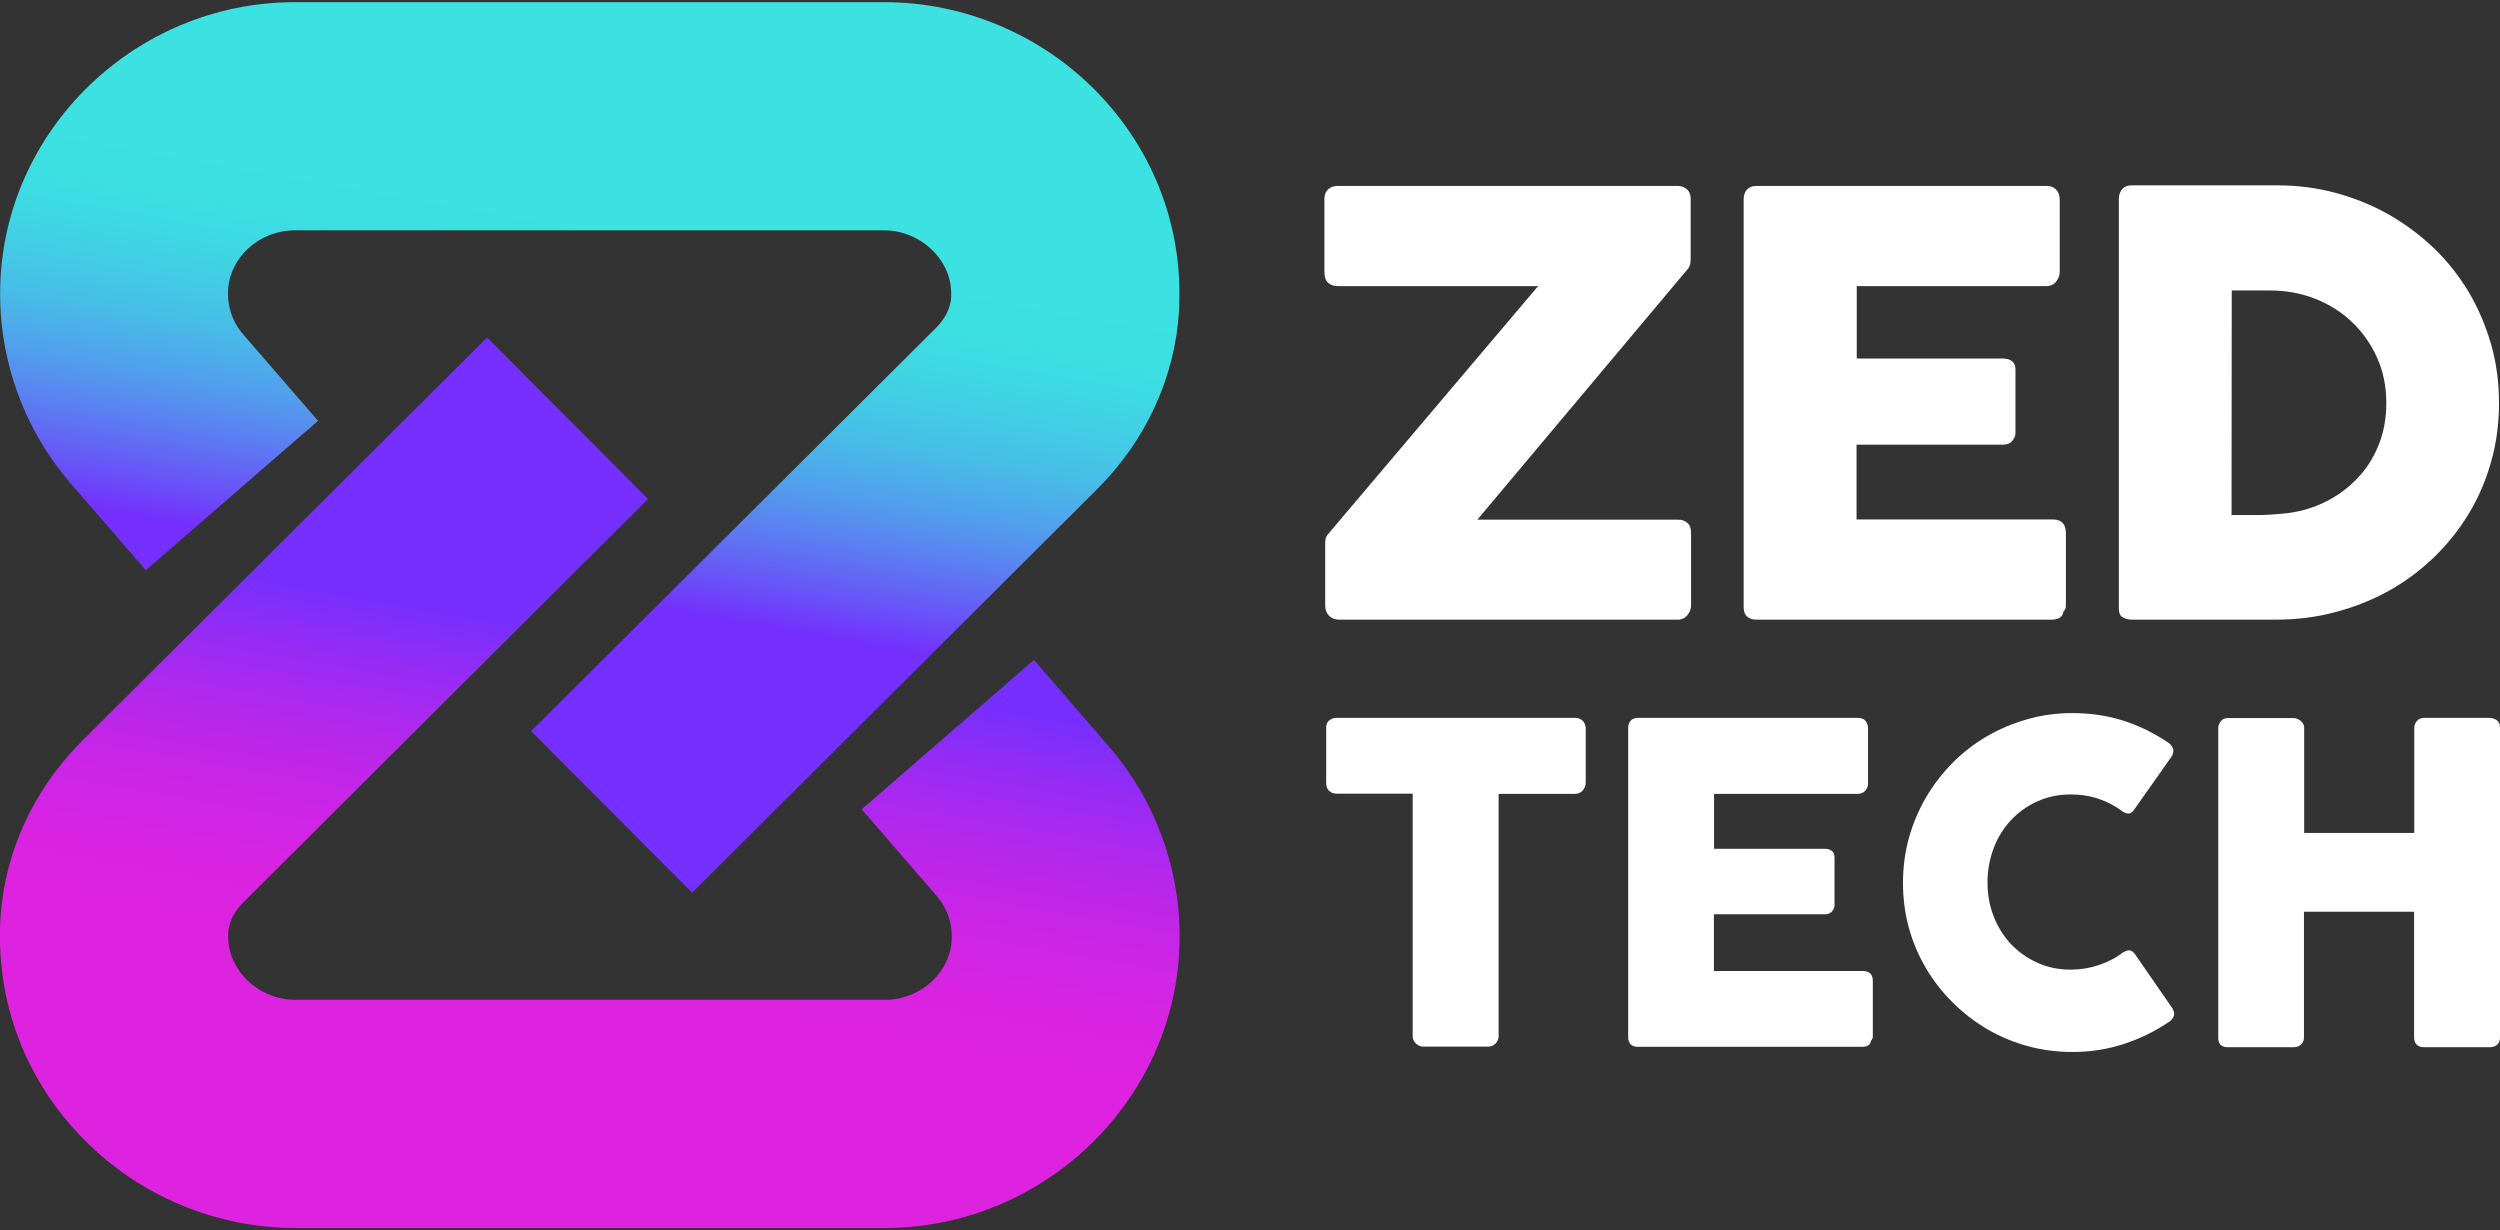
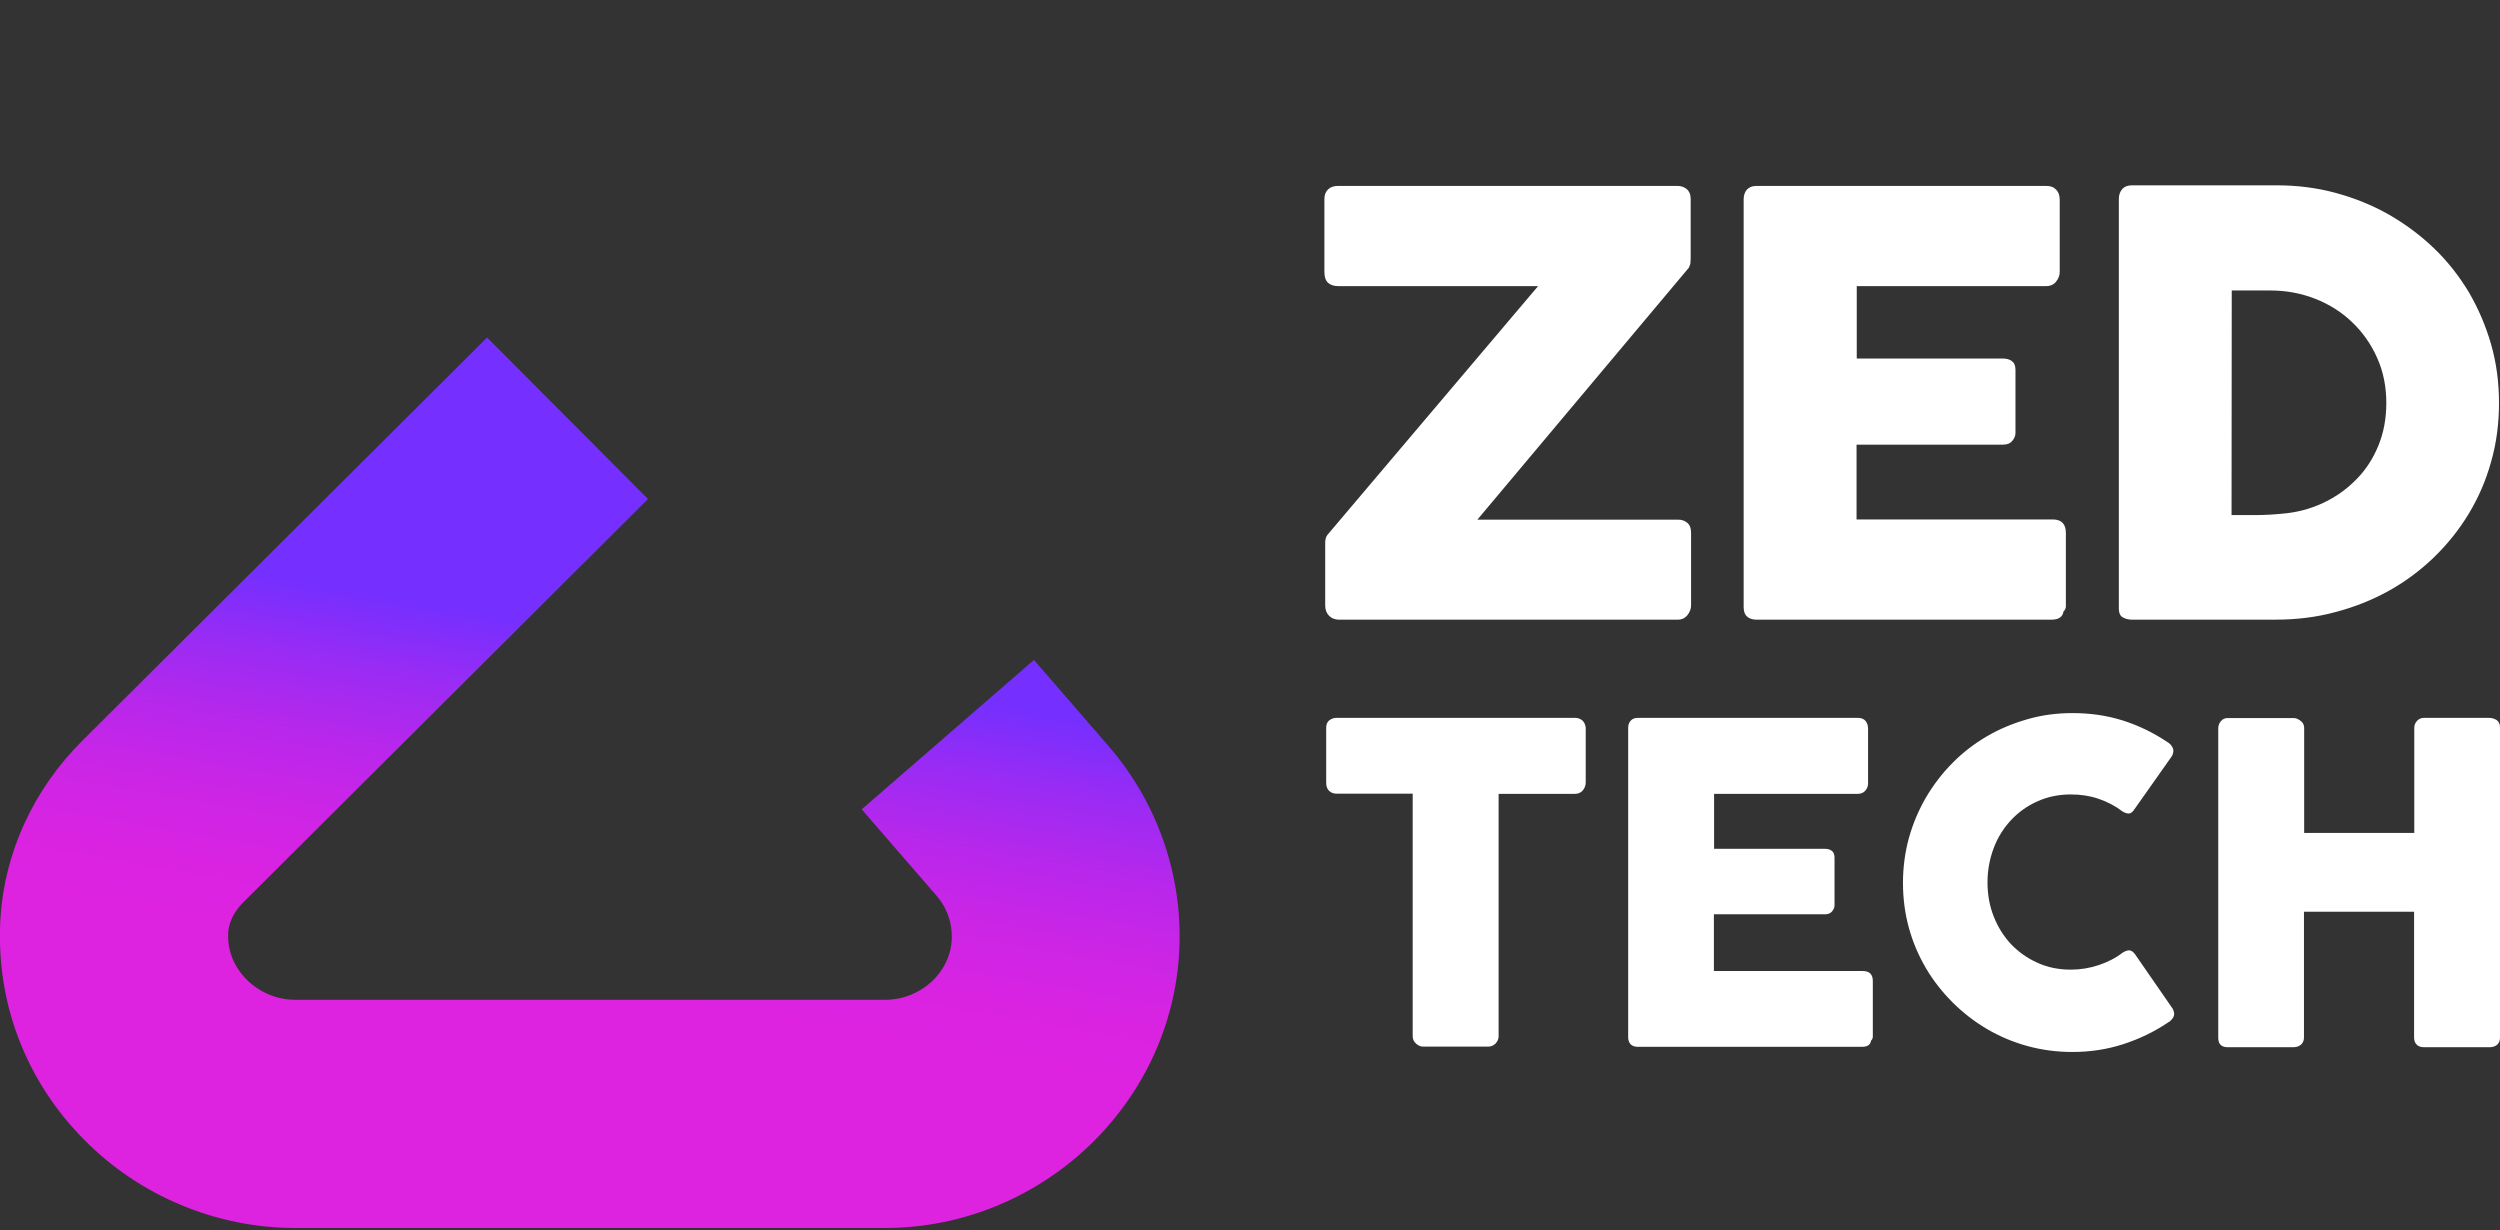
<svg xmlns="http://www.w3.org/2000/svg" version="1.1" id="Layer_1" x="0px" y="0px" viewBox="0 0 126 62" style="enable-background:new 0 0 126 62;" xml:space="preserve">
  <rect x="0" y="0" width="126" height="62" fill="#333333" stroke="none" />
  <style type="text/css">
	.st0{fill:#FFFFFF;}
	.st1{fill:url(#SVGID_1_);}
	.st2{fill:url(#SVGID_00000069394333535505293980000000699577952882716544_);}
</style>
  <g>
    <g>
      <g>
        <path class="st0" d="M66.79,27.34v3.17c0,0.23,0.07,0.4,0.2,0.53c0.13,0.13,0.3,0.19,0.49,0.19h17.09c0.2,0,0.36-0.08,0.48-0.23     c0.12-0.16,0.18-0.32,0.18-0.49v-3.66c0-0.23-0.06-0.39-0.19-0.5c-0.13-0.11-0.28-0.16-0.47-0.16H74.46l10.66-12.7     c0.05-0.11,0.08-0.2,0.08-0.27c0-0.07,0.01-0.14,0.01-0.22v-2.98c0-0.22-0.07-0.38-0.2-0.49c-0.13-0.11-0.29-0.16-0.48-0.16     H67.44c-0.22,0-0.39,0.06-0.51,0.18c-0.12,0.12-0.18,0.28-0.18,0.47v3.68c0,0.25,0.06,0.44,0.18,0.55     c0.12,0.11,0.29,0.17,0.51,0.17h10.08L66.9,26.96C66.83,27.06,66.79,27.18,66.79,27.34z M88.52,31.23h14.88     c0.36,0,0.56-0.14,0.6-0.41c0.08-0.08,0.12-0.17,0.12-0.26v-3.7c0-0.45-0.22-0.68-0.66-0.68h-9.89v-3.77h7.38     c0.21,0,0.36-0.06,0.47-0.19c0.11-0.13,0.16-0.26,0.16-0.4v-3.18c0-0.21-0.06-0.35-0.18-0.44c-0.12-0.09-0.28-0.13-0.46-0.13     h-7.36v-3.65h9.54c0.23,0,0.4-0.08,0.51-0.23c0.12-0.15,0.18-0.31,0.18-0.48v-3.64c0-0.22-0.06-0.39-0.18-0.51     c-0.12-0.13-0.28-0.19-0.5-0.19h-14.6c-0.21,0-0.36,0.06-0.48,0.18c-0.11,0.12-0.17,0.29-0.17,0.49V30.6     c0,0.22,0.06,0.38,0.18,0.48C88.17,31.18,88.33,31.23,88.52,31.23z M106.98,31.11c0.14,0.08,0.29,0.12,0.47,0.12h7.26     c1.03,0,2.03-0.12,2.99-0.38c0.96-0.25,1.86-0.61,2.69-1.07c0.83-0.46,1.58-1.02,2.27-1.68c0.68-0.66,1.27-1.39,1.76-2.2     c0.49-0.81,0.87-1.68,1.13-2.62c0.27-0.94,0.4-1.93,0.4-2.97c0-1.03-0.13-2.02-0.4-2.96c-0.27-0.94-0.65-1.82-1.13-2.64     c-0.49-0.81-1.07-1.55-1.76-2.21c-0.69-0.66-1.45-1.22-2.27-1.69c-0.83-0.47-1.72-0.83-2.68-1.09c-0.96-0.26-1.95-0.38-2.98-0.38     h-7.26c-0.23,0-0.39,0.06-0.51,0.19c-0.11,0.13-0.17,0.29-0.17,0.5v20.57C106.78,30.87,106.85,31.04,106.98,31.11z M112.48,14.64     h1.94c0.8,0,1.56,0.14,2.27,0.42c0.71,0.28,1.33,0.67,1.86,1.18c0.53,0.51,0.95,1.1,1.26,1.8c0.31,0.69,0.46,1.45,0.46,2.27     c0,0.78-0.13,1.49-0.4,2.15c-0.27,0.66-0.64,1.23-1.12,1.71c-0.48,0.49-1.03,0.88-1.67,1.18c-0.64,0.3-1.32,0.48-2.06,0.54     c-0.22,0.02-0.43,0.04-0.65,0.05c-0.22,0.01-0.44,0.02-0.66,0.02h-1.24L112.48,14.64L112.48,14.64z M79.74,36.3     c-0.11-0.08-0.22-0.12-0.36-0.12H67.36c-0.15,0-0.27,0.05-0.37,0.13s-0.15,0.21-0.15,0.36v2.77c0,0.19,0.05,0.33,0.15,0.42     c0.1,0.1,0.23,0.14,0.37,0.14h3.84v12.23c0,0.15,0.06,0.27,0.17,0.37c0.11,0.1,0.23,0.15,0.36,0.15H75     c0.16,0,0.28-0.06,0.38-0.16c0.1-0.11,0.15-0.23,0.15-0.36V40.01h3.85c0.17,0,0.3-0.06,0.4-0.18c0.09-0.12,0.14-0.25,0.14-0.39     v-2.77C79.9,36.51,79.84,36.39,79.74,36.3z M93.89,48.94h-7.51v-2.86h5.6c0.16,0,0.28-0.05,0.36-0.15c0.08-0.1,0.12-0.2,0.12-0.3     v-2.41c0-0.16-0.05-0.27-0.14-0.34c-0.09-0.07-0.21-0.1-0.35-0.1h-5.58v-2.77h7.24c0.17,0,0.3-0.06,0.39-0.17     c0.09-0.11,0.13-0.23,0.13-0.36v-2.76c0-0.16-0.05-0.29-0.13-0.39c-0.09-0.1-0.22-0.15-0.38-0.15H82.55     c-0.16,0-0.28,0.05-0.36,0.14c-0.09,0.09-0.13,0.22-0.13,0.37v15.59c0,0.16,0.05,0.28,0.13,0.36c0.09,0.08,0.21,0.12,0.36,0.12     h11.29c0.28,0,0.43-0.1,0.46-0.31c0.06-0.06,0.09-0.13,0.09-0.2v-2.81C94.39,49.11,94.22,48.94,93.89,48.94z M107.61,48.1     c-0.09-0.12-0.18-0.19-0.27-0.2c-0.09-0.01-0.2,0.02-0.34,0.1c-0.36,0.28-0.77,0.49-1.22,0.64c-0.45,0.15-0.92,0.23-1.41,0.23     c-0.61,0-1.17-0.11-1.69-0.35c-0.51-0.23-0.96-0.55-1.33-0.94c-0.37-0.4-0.66-0.86-0.87-1.4c-0.21-0.53-0.31-1.1-0.31-1.71     c0-0.61,0.11-1.18,0.31-1.72s0.5-1.01,0.87-1.41s0.82-0.72,1.33-0.95c0.51-0.23,1.07-0.35,1.69-0.35c0.49,0,0.96,0.07,1.4,0.22     c0.44,0.15,0.84,0.36,1.21,0.64c0.13,0.08,0.25,0.11,0.34,0.1c0.09-0.02,0.18-0.09,0.26-0.22l1.89-2.68     c0.08-0.16,0.09-0.31,0.03-0.42c-0.06-0.12-0.15-0.22-0.28-0.29c-0.7-0.47-1.45-0.83-2.24-1.08c-0.79-0.25-1.64-0.37-2.53-0.37     c-0.79,0-1.55,0.1-2.27,0.31c-0.73,0.21-1.41,0.49-2.04,0.86c-0.63,0.37-1.21,0.81-1.73,1.34c-0.52,0.52-0.96,1.1-1.34,1.74     c-0.37,0.64-0.66,1.32-0.86,2.04c-0.2,0.73-0.3,1.48-0.3,2.27s0.1,1.55,0.3,2.27c0.2,0.73,0.49,1.4,0.86,2.03     c0.37,0.63,0.82,1.2,1.34,1.72c0.52,0.52,1.09,0.96,1.73,1.34c0.63,0.37,1.31,0.66,2.04,0.86c0.73,0.2,1.48,0.3,2.27,0.3     c0.89,0,1.75-0.13,2.55-0.39c0.81-0.26,1.56-0.62,2.26-1.09c0.13-0.07,0.22-0.17,0.28-0.28c0.06-0.11,0.05-0.25-0.03-0.41     L107.61,48.1z M125.83,36.29c-0.11-0.07-0.24-0.11-0.39-0.11h-3.26c-0.15,0-0.27,0.05-0.36,0.15c-0.09,0.1-0.14,0.21-0.14,0.35     v5.3h-5.55v-5.3c0-0.14-0.06-0.26-0.18-0.35c-0.12-0.09-0.23-0.14-0.35-0.14h-3.32c-0.14,0-0.26,0.05-0.34,0.15     c-0.09,0.1-0.13,0.21-0.14,0.34v15.66c0.01,0.29,0.17,0.44,0.48,0.44h3.28c0.17,0,0.31-0.04,0.41-0.13s0.15-0.21,0.15-0.36v-6.34     h5.55v6.34c0,0.16,0.05,0.29,0.14,0.37c0.09,0.08,0.21,0.12,0.36,0.12h3.3c0.16,0,0.28-0.04,0.38-0.12     c0.1-0.08,0.15-0.21,0.15-0.37V36.65C126,36.49,125.94,36.37,125.83,36.29z" />
      </g>
    </g>
  </g>
  <g>
    <linearGradient id="SVGID_1_" gradientUnits="userSpaceOnUse" x1="24.713" y1="20.799" x2="32.719" y2="66.207" gradientTransform="matrix(1 0 0 -1 0 64)">
      <stop offset="0.3" style="stop-color:#752FFE" />
      <stop offset="0.336" style="stop-color:#6B4DF9" />
      <stop offset="0.398" style="stop-color:#5D7AF2" />
      <stop offset="0.46" style="stop-color:#51A0EC" />
      <stop offset="0.521" style="stop-color:#47BDE7" />
      <stop offset="0.582" style="stop-color:#40D1E4" />
      <stop offset="0.642" style="stop-color:#3CDEE2" />
      <stop offset="0.7" style="stop-color:#3BE2E1" />
    </linearGradient>
-     <path class="st1" d="M34.88,44.99l-8.11-8.14l20.42-20.34c0.45-0.45,0.72-1,0.75-1.52c0-0.05,0-0.1,0-0.14   c0.02-1.09-0.56-1.85-0.91-2.2c-0.65-0.66-1.55-1.04-2.46-1.04H14.85c-1.81,0-3.32,1.4-3.36,3.11c-0.02,1.01,0.41,1.73,0.78,2.15   l3.76,4.34l-8.68,7.53L3.59,24.4c-2.38-2.75-3.66-6.27-3.58-9.91C0.17,6.56,6.83,0.11,14.85,0.11h29.74   c3.97,0,7.86,1.63,10.65,4.48c2.78,2.83,4.27,6.55,4.2,10.46c0,0.21-0.01,0.42-0.02,0.63c-0.2,3.34-1.67,6.52-4.11,8.96   L34.88,44.99z" />
  </g>
  <g>
    <linearGradient id="SVGID_00000031891794065884551350000004980490810055953315_" gradientUnits="userSpaceOnUse" x1="26.725" y1="-0.206" x2="34.732" y2="45.2" gradientTransform="matrix(1 0 0 -1 0 64)">
      <stop offset="0.3" style="stop-color:#DE23E0" />
      <stop offset="0.376" style="stop-color:#DA23E1" />
      <stop offset="0.455" style="stop-color:#CD25E5" />
      <stop offset="0.535" style="stop-color:#B927EB" />
      <stop offset="0.616" style="stop-color:#9C2BF3" />
      <stop offset="0.697" style="stop-color:#772FFE" />
      <stop offset="0.7" style="stop-color:#752FFE" />
    </linearGradient>
    <path style="fill:url(#SVGID_00000031891794065884551350000004980490810055953315_);" d="M44.59,61.89H14.86   c-3.97,0-7.86-1.63-10.65-4.48C1.42,54.58-0.07,50.86,0,46.94c0-0.21,0.01-0.42,0.02-0.63c0.2-3.34,1.67-6.52,4.11-8.96   l20.42-20.34l8.11,8.14L12.25,45.49c-0.45,0.45-0.72,1-0.75,1.52c0,0.05,0,0.1,0,0.14c-0.02,1.09,0.56,1.85,0.91,2.2   c0.65,0.66,1.55,1.04,2.46,1.04h29.74c1.81,0,3.32-1.4,3.36-3.11c0.02-1.01-0.41-1.73-0.78-2.15l-3.76-4.34l8.68-7.53l3.76,4.34   c2.38,2.75,3.66,6.27,3.58,9.91C59.28,55.44,52.62,61.89,44.59,61.89z" />
  </g>
</svg>